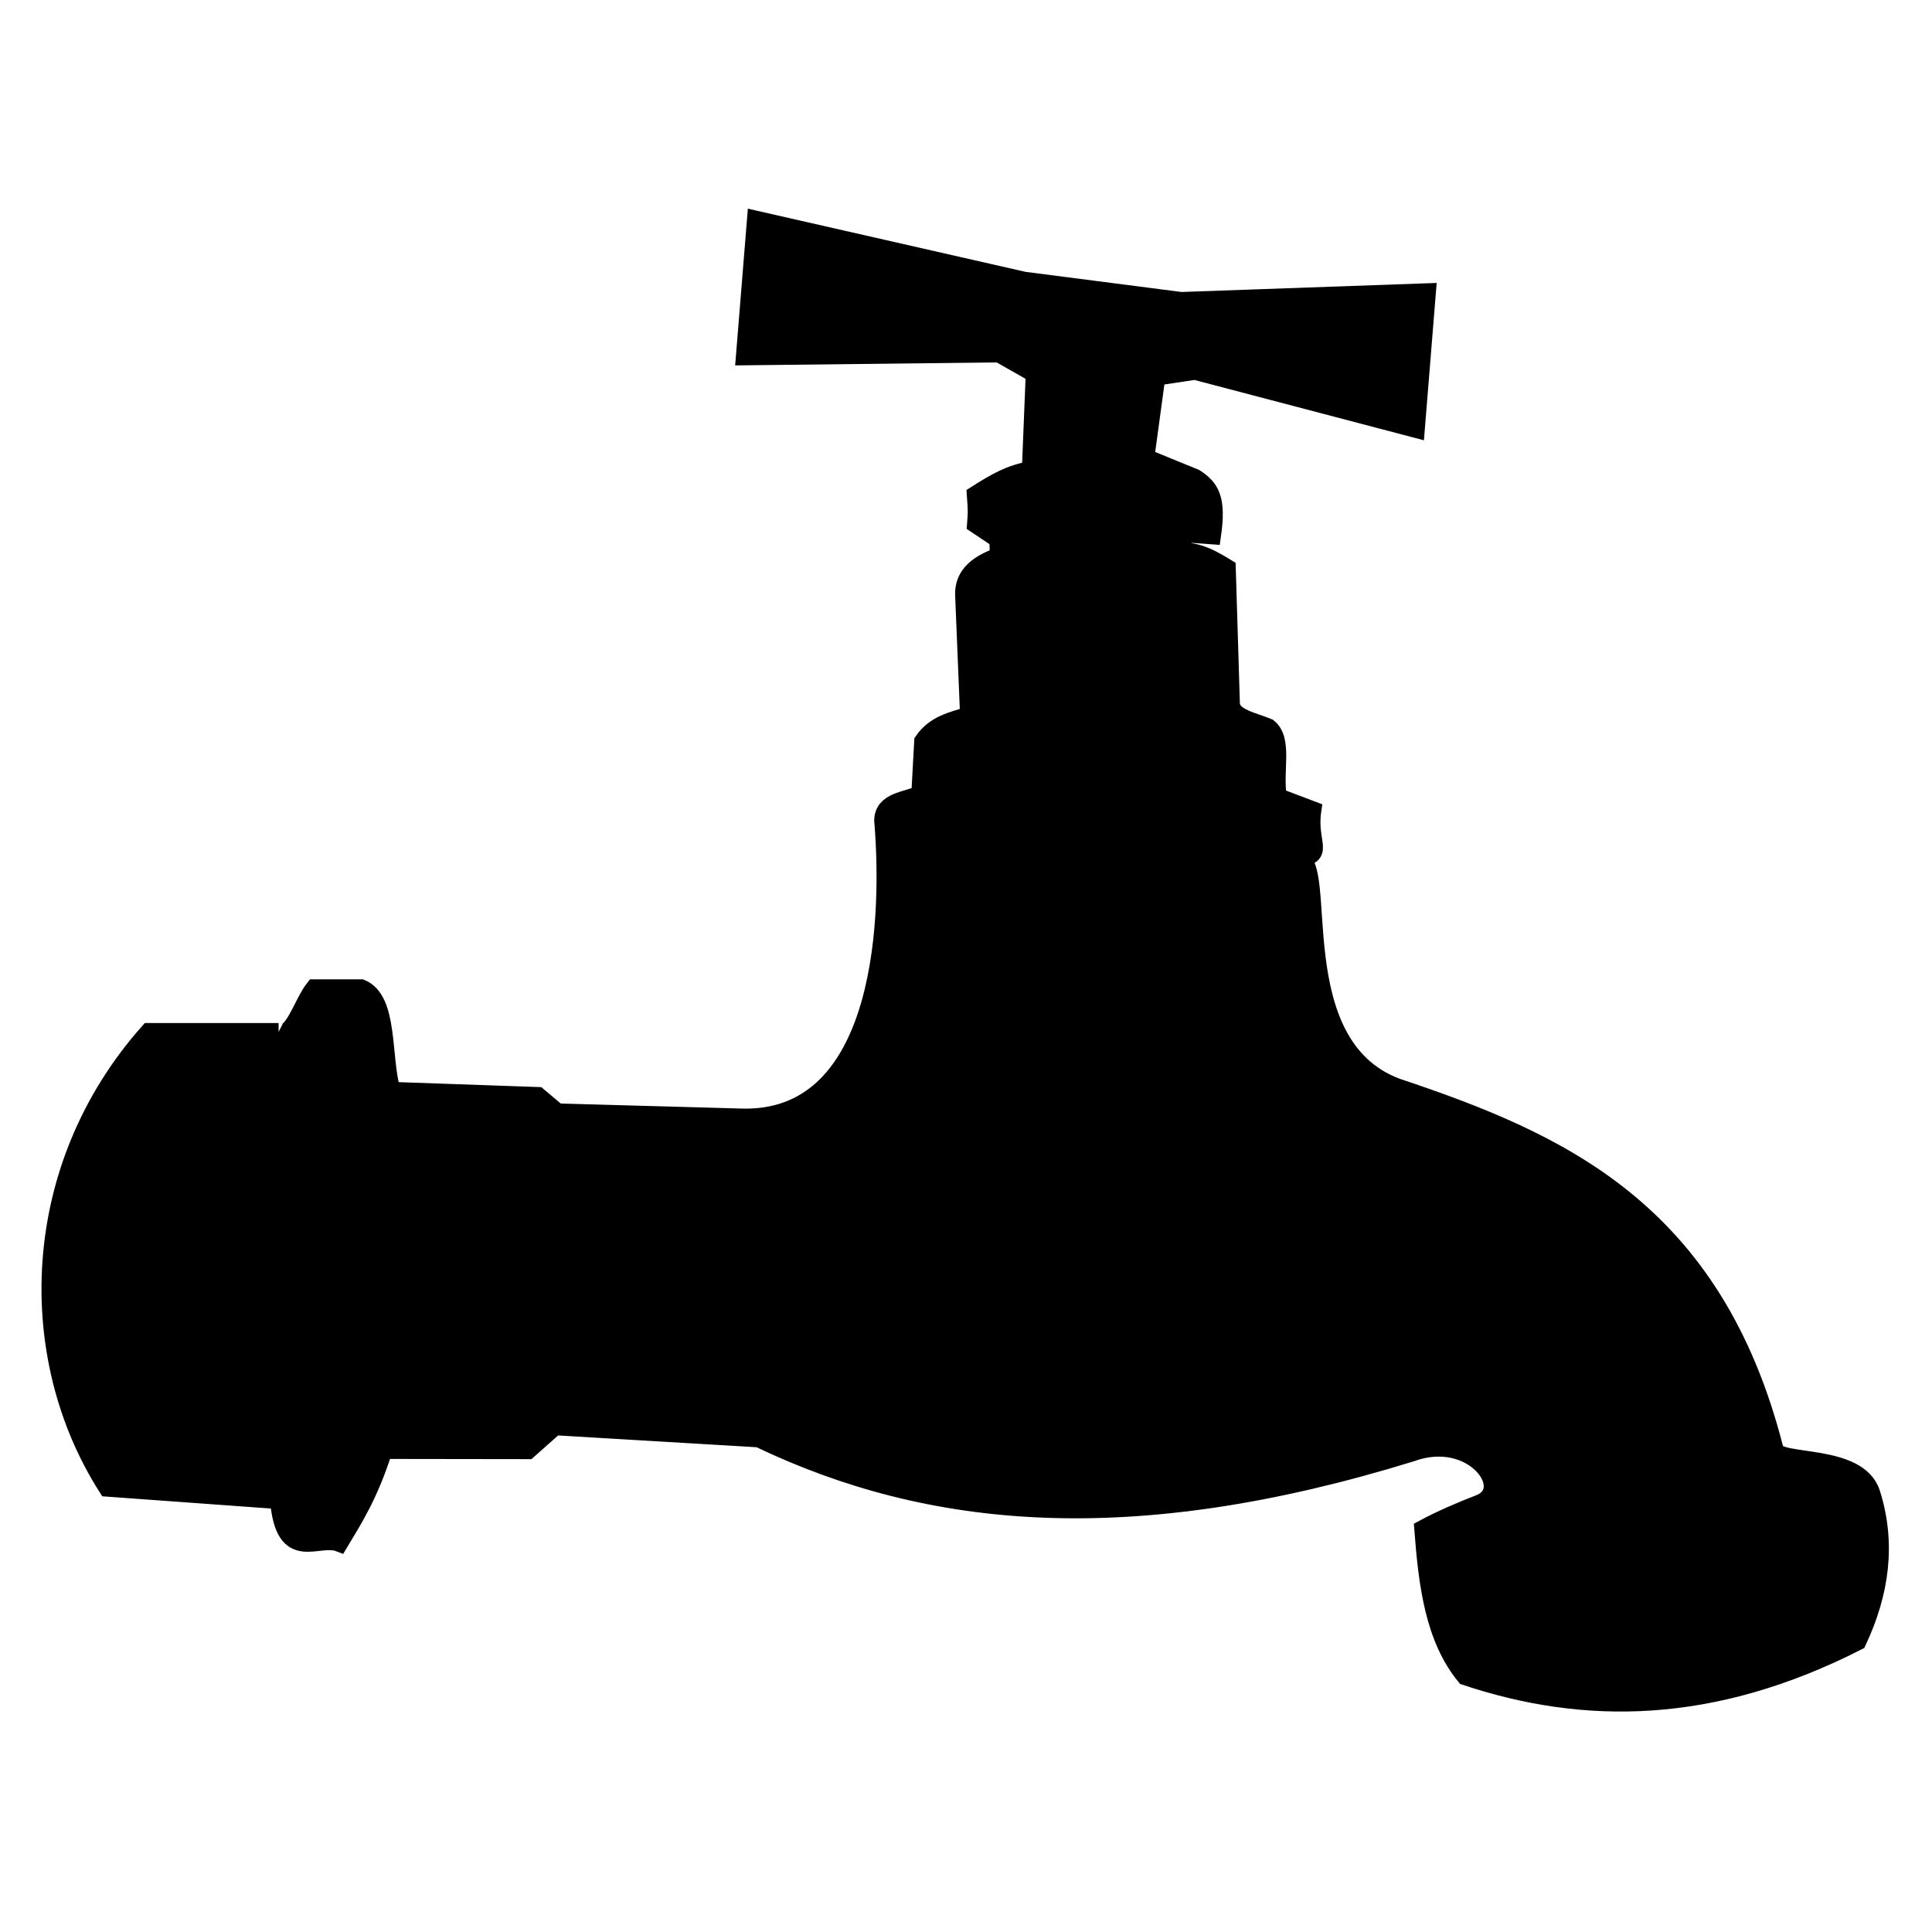
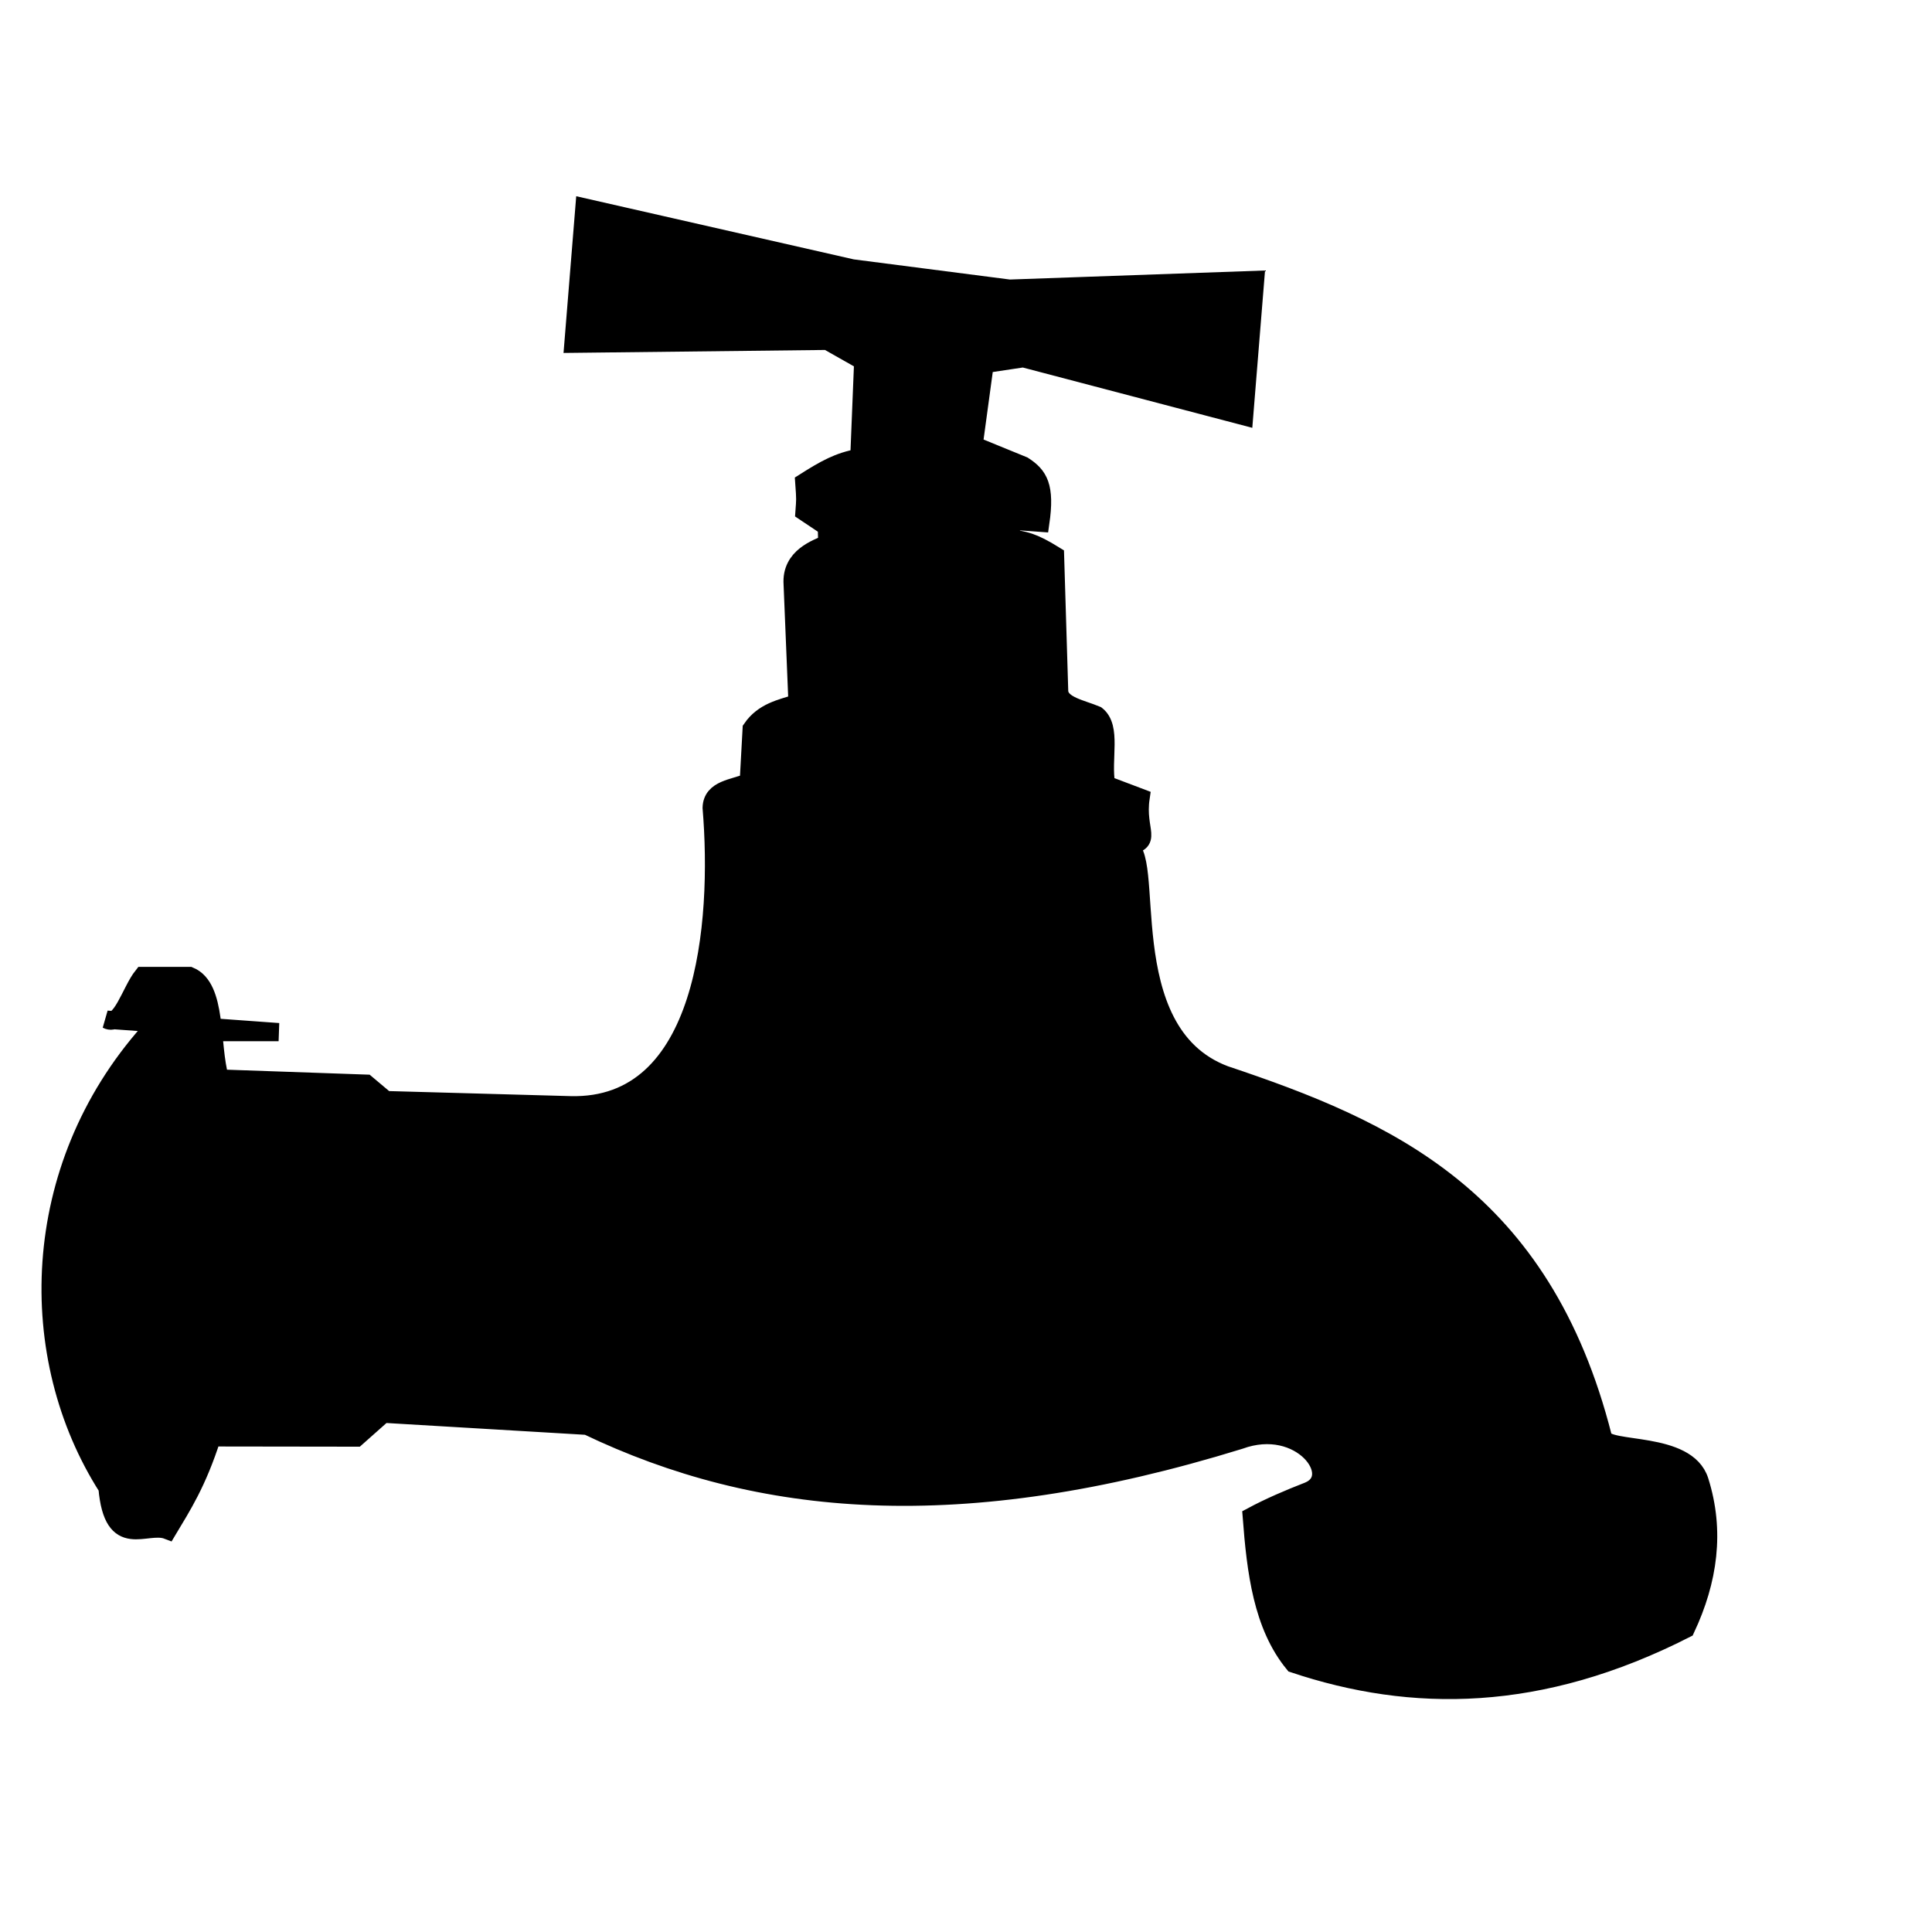
<svg xmlns="http://www.w3.org/2000/svg" xmlns:ns1="http://sodipodi.sourceforge.net/DTD/sodipodi-0.dtd" xmlns:ns2="http://www.inkscape.org/namespaces/inkscape" id="svg6048" ns1:docname="ampoule.svg" viewBox="0 0 744.09 744.09" version="1.1" ns2:version="0.48.4 r">
  <ns1:namedview id="base" bordercolor="#666666" ns2:pageshadow="2" ns2:window-y="28" pagecolor="#ffffff" ns2:window-height="592" ns2:window-maximized="0" ns2:zoom="0.49497475" ns2:window-x="2" showgrid="false" borderopacity="1.0" ns2:current-layer="layer1" ns2:cx="372.9043" ns2:cy="364.06524" units="mm" ns2:window-width="649" ns2:pageopacity="0.0" ns2:document-units="mm" />
  <g id="layer1" ns2:label="Layer 1" ns2:groupmode="layer" transform="translate(0 -308.27)">
-     <path id="path5178-2-0" ns1:nodetypes="ccccccccccccccccccccccccccccccccccccccccccccccccccccccc" style="stroke:#000000;stroke-width:6.998;fill:#000000" ns2:connector-curvature="0" d="m107.3 705.78h-49.963c-46.687 52.62-47.998 125.27-15.948 175.41l66.102 4.796c2.119 24.859 14.814 13.193 23.194 16.432 5.669-9.478 11.339-18.137 17.008-35.753l55.666 0.077 10.361-9.198 78.547 4.661c66.033 31.639 143.51 38.786 251.25 5.518 23.773-8.7 40.117 14.118 26.466 19.62-7.565 2.943-14.933 6.092-21.792 9.776 1.618 21.288 4.136 42.008 16.211 56.701 45.551 15.237 94.794 15.207 150.95-13.407 8.743-18.645 11.443-37.592 5.315-56.981-4.96-15.643-35.588-10.965-37.207-16.759-23.493-92.631-83.152-118.74-145.64-139.66-44.087-16.585-25.318-87.657-38.269-88.264 11.332-1.002 3.917-5.435 5.847-18.435l-13.288-5.028c-1.699-10.055 2.33-22.065-3.72-26.814-5.818-2.436-13.786-3.743-14.351-8.938l-1.595-52.511c-8.97-5.565-11.7-5.779-17.476-6.642l0.998-6.765 10.813 0.79c2.012-13.994-0.581-18.158-6.56-22.018l-19.135-7.821 4.253-31.283 14.883-2.235 85.043 22.346 4.253-52.511-94.611 3.352-60.593-7.821-103.12-23.463-4.253 52.512 97.8-1.118 13.82 7.821-1.503 37.208c-8.003 1.414-13.188 4.384-21.191 9.452 0.511 7.052 0.418 6.523 0.077 11.364l8.601 5.751 0.186 6.518c-3.884 1.844-14.077 4.956-13.343 15.603l1.879 45.822c-6.425 2.022-13.161 3.309-17.664 9.875l-1.128 20.541c-5.708 2.462-14.084 2.588-14.282 9.875 3.703 44.655-2.03 115.98-54.497 114.55l-71.034-1.974-7.517-6.321-56.377-1.974c-3.807-13.264-0.892-35.006-11.652-39.502h-18.04c-4.579 5.752-8.287 19.726-13.779 16.828z" />
+     <path id="path5178-2-0" ns1:nodetypes="ccccccccccccccccccccccccccccccccccccccccccccccccccccccc" style="stroke:#000000;stroke-width:6.998;fill:#000000" ns2:connector-curvature="0" d="m107.3 705.78h-49.963c-46.687 52.62-47.998 125.27-15.948 175.41c2.119 24.859 14.814 13.193 23.194 16.432 5.669-9.478 11.339-18.137 17.008-35.753l55.666 0.077 10.361-9.198 78.547 4.661c66.033 31.639 143.51 38.786 251.25 5.518 23.773-8.7 40.117 14.118 26.466 19.62-7.565 2.943-14.933 6.092-21.792 9.776 1.618 21.288 4.136 42.008 16.211 56.701 45.551 15.237 94.794 15.207 150.95-13.407 8.743-18.645 11.443-37.592 5.315-56.981-4.96-15.643-35.588-10.965-37.207-16.759-23.493-92.631-83.152-118.74-145.64-139.66-44.087-16.585-25.318-87.657-38.269-88.264 11.332-1.002 3.917-5.435 5.847-18.435l-13.288-5.028c-1.699-10.055 2.33-22.065-3.72-26.814-5.818-2.436-13.786-3.743-14.351-8.938l-1.595-52.511c-8.97-5.565-11.7-5.779-17.476-6.642l0.998-6.765 10.813 0.79c2.012-13.994-0.581-18.158-6.56-22.018l-19.135-7.821 4.253-31.283 14.883-2.235 85.043 22.346 4.253-52.511-94.611 3.352-60.593-7.821-103.12-23.463-4.253 52.512 97.8-1.118 13.82 7.821-1.503 37.208c-8.003 1.414-13.188 4.384-21.191 9.452 0.511 7.052 0.418 6.523 0.077 11.364l8.601 5.751 0.186 6.518c-3.884 1.844-14.077 4.956-13.343 15.603l1.879 45.822c-6.425 2.022-13.161 3.309-17.664 9.875l-1.128 20.541c-5.708 2.462-14.084 2.588-14.282 9.875 3.703 44.655-2.03 115.98-54.497 114.55l-71.034-1.974-7.517-6.321-56.377-1.974c-3.807-13.264-0.892-35.006-11.652-39.502h-18.04c-4.579 5.752-8.287 19.726-13.779 16.828z" />
  </g>
</svg>